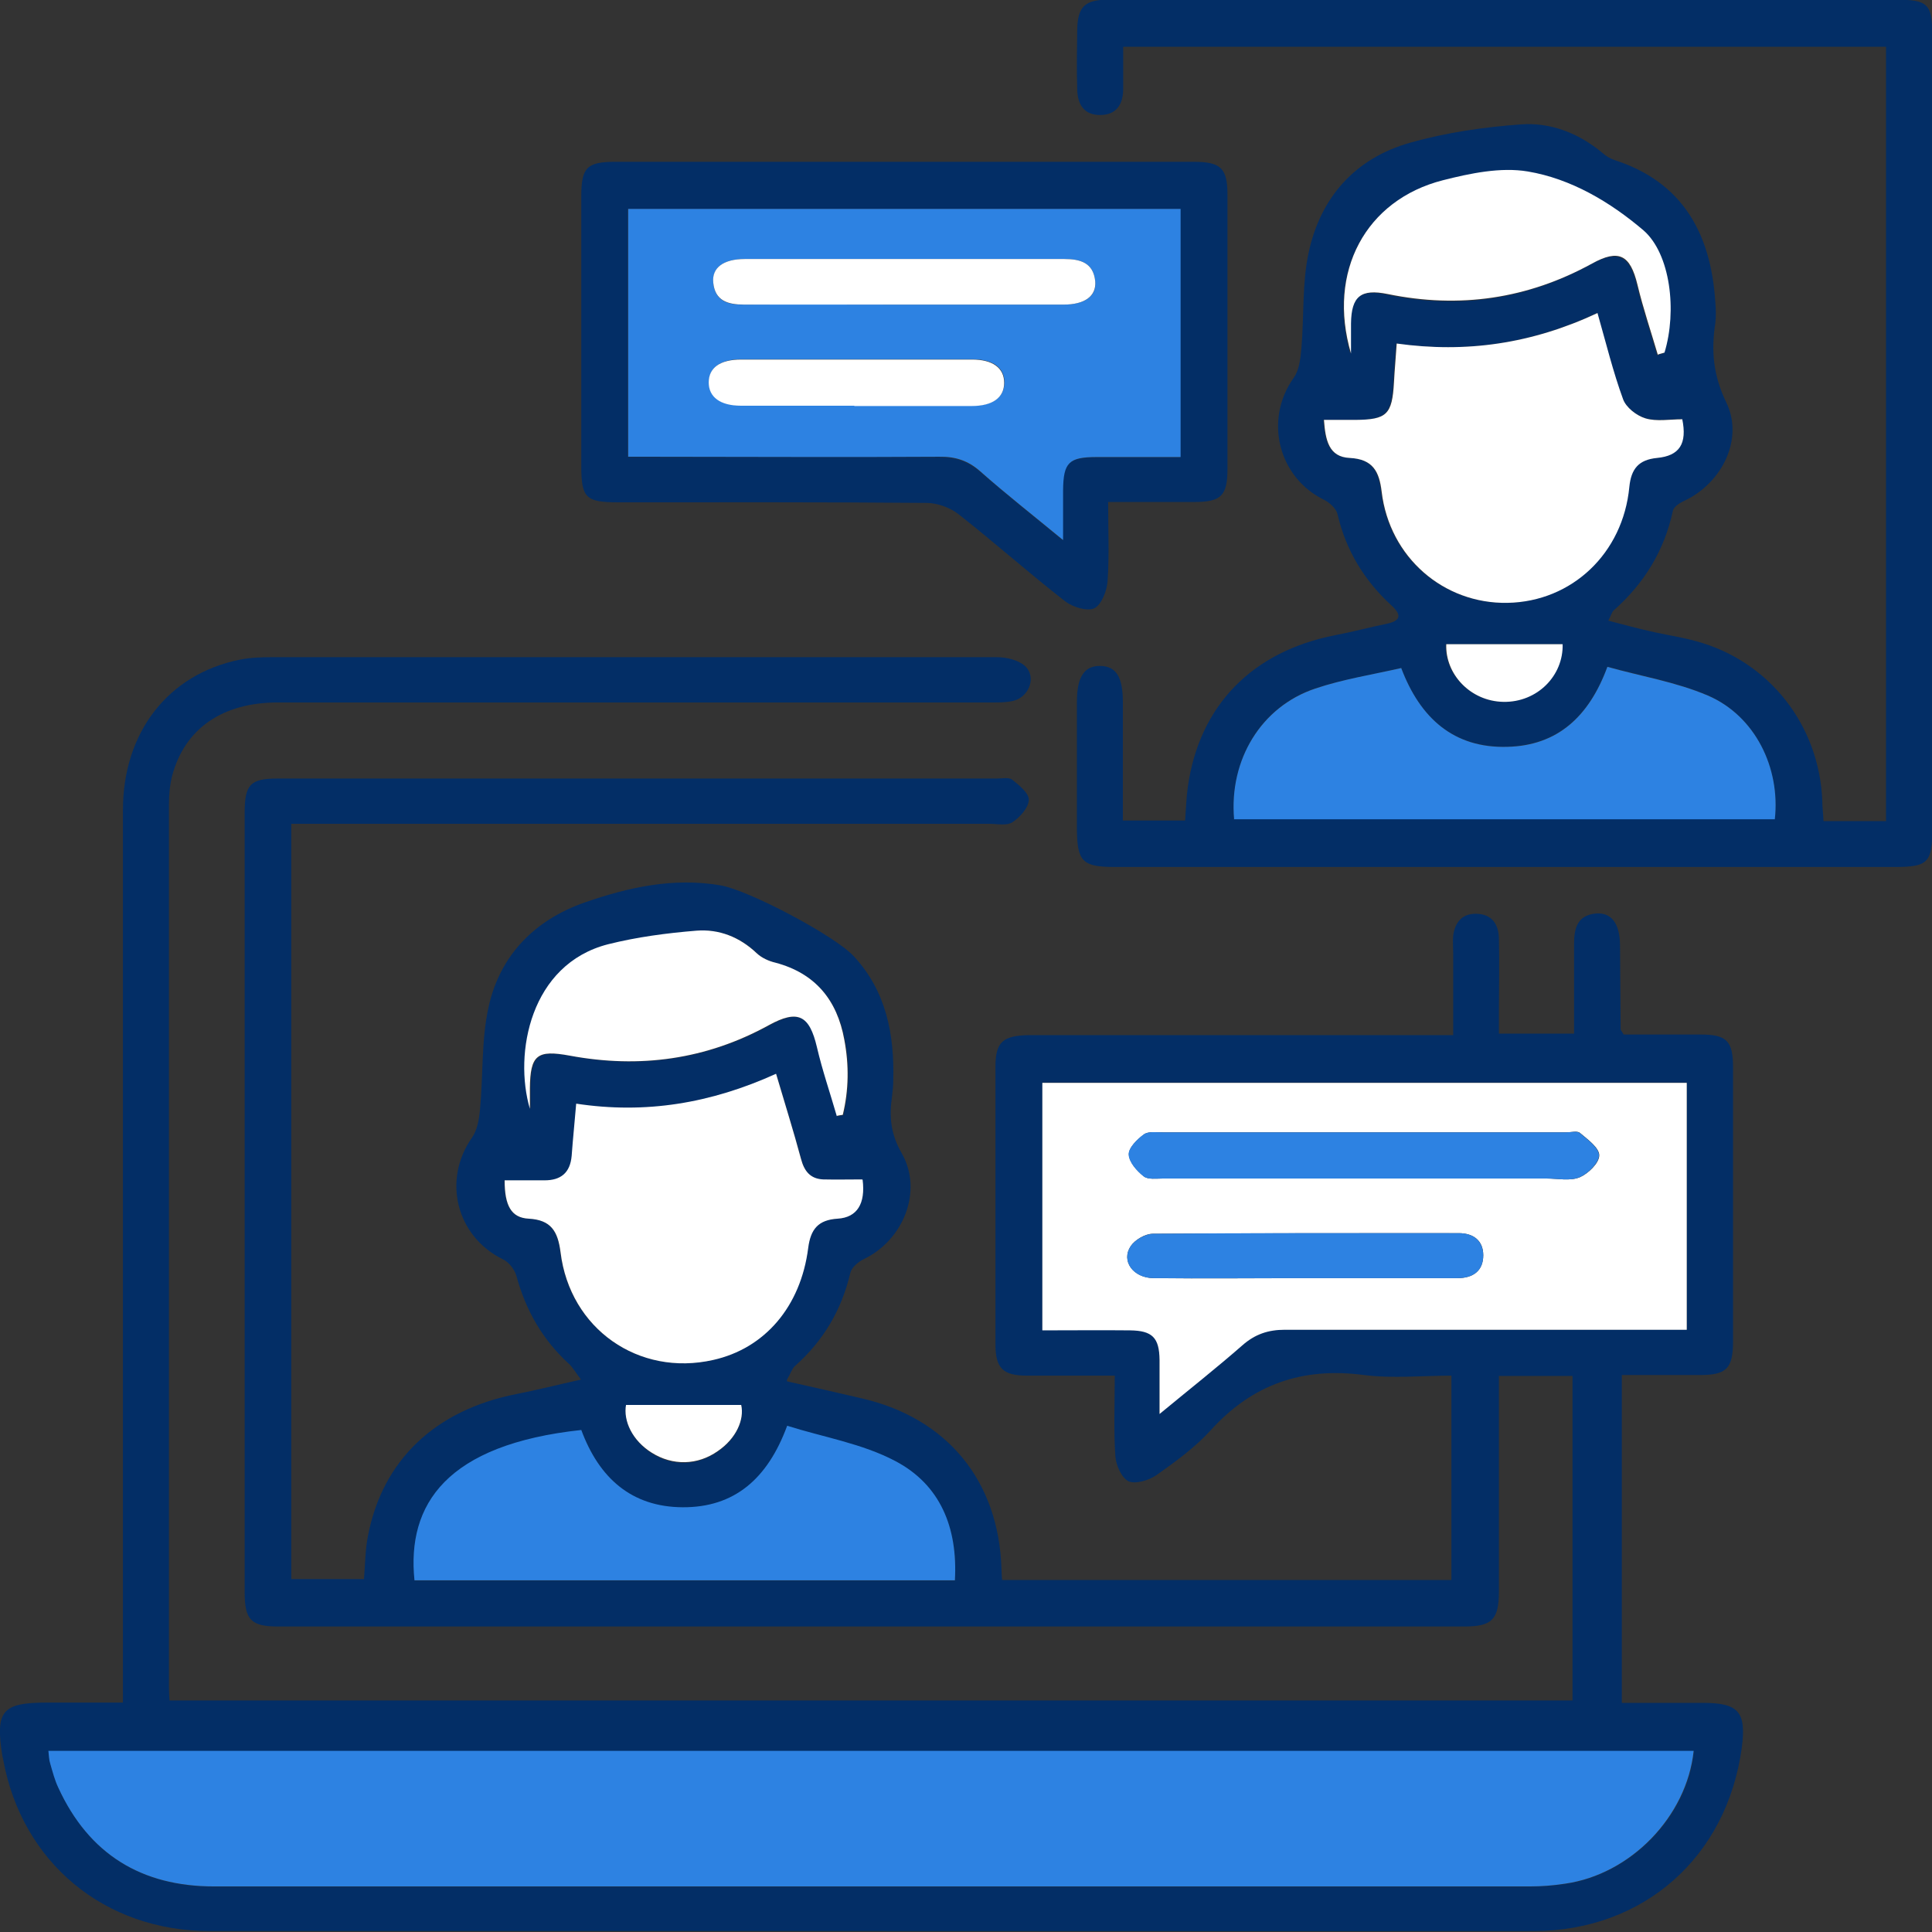
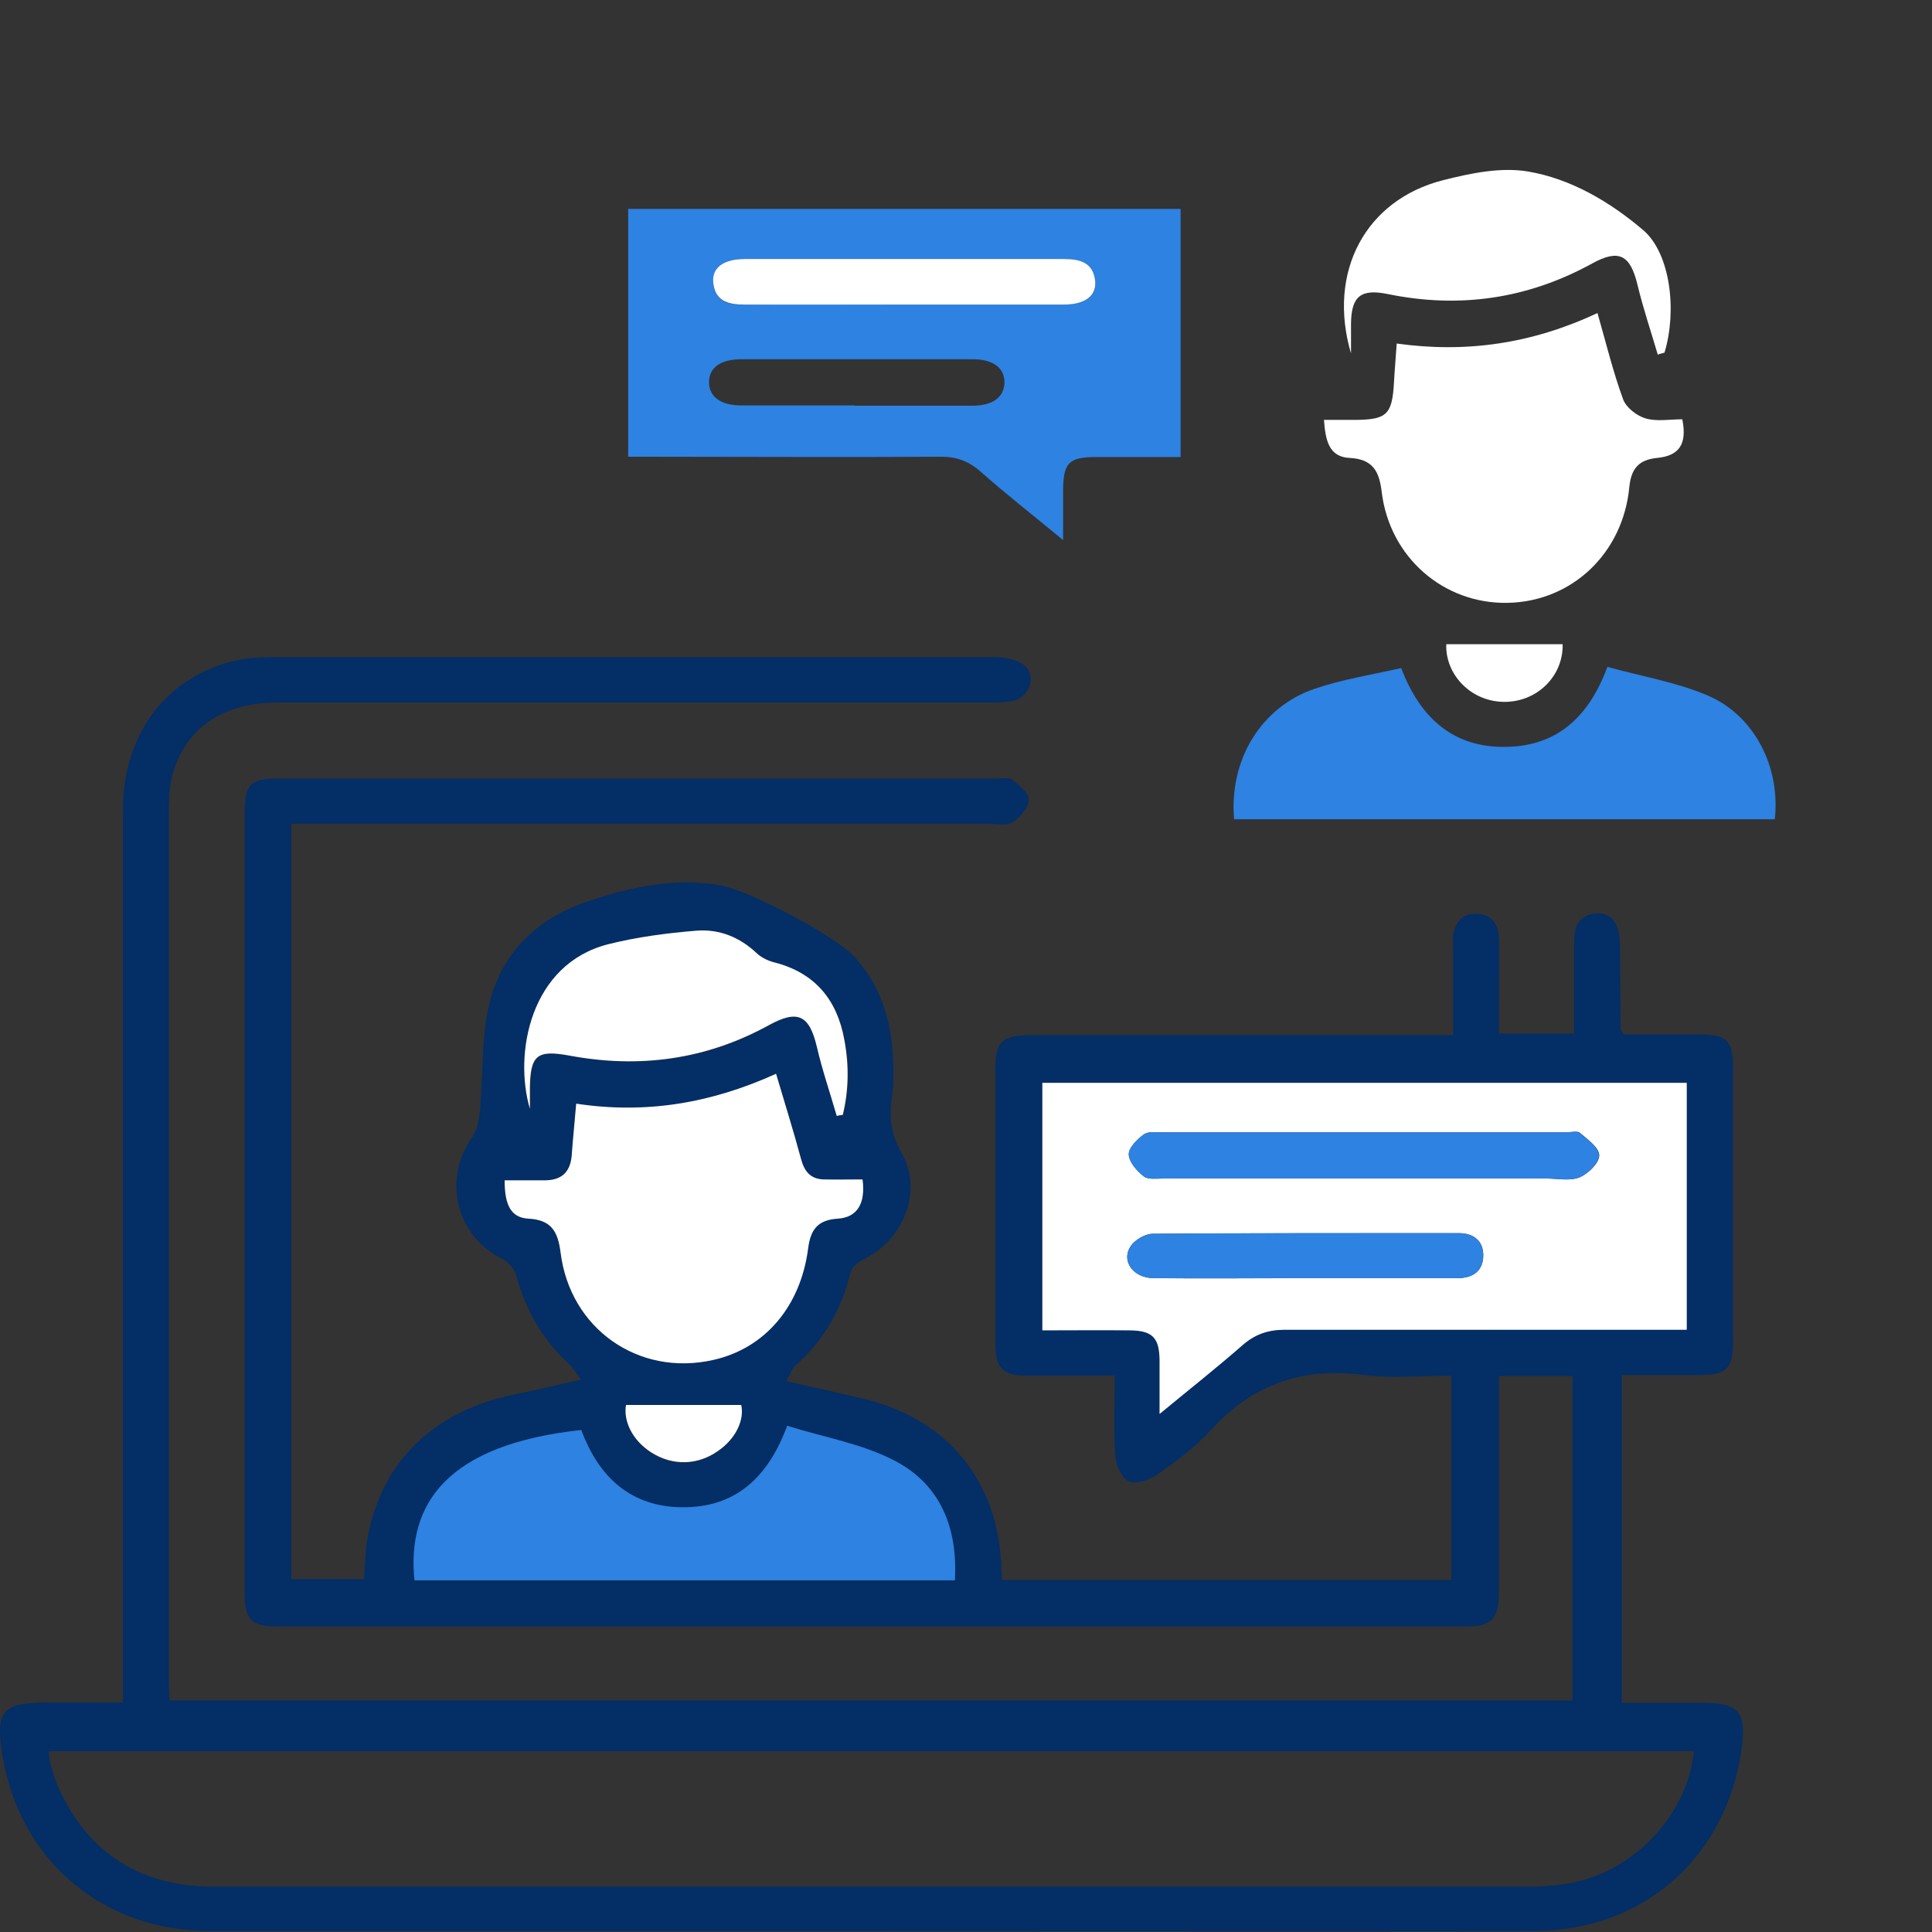
<svg xmlns="http://www.w3.org/2000/svg" width="64" height="64" viewBox="0 0 64 64" fill="none">
  <rect x="0" y="0" width="64" height="64" fill="#333333" stroke="none" />
  <g clip-path="url(#clip0_1041_6450)">
    <path d="M26.076 45.76C26.982 45.96 27.759 46.14 28.535 46.32C31.373 46.97 33.085 49.05 33.175 51.97C33.175 52.08 33.185 52.18 33.195 52.34H48.08V45.57C47.114 45.57 46.138 45.67 45.192 45.55C43.151 45.28 41.489 45.85 40.105 47.38C39.587 47.95 38.94 48.42 38.302 48.87C38.053 49.04 37.615 49.17 37.386 49.07C37.157 48.96 36.968 48.54 36.948 48.24C36.889 47.38 36.928 46.51 36.928 45.57C35.923 45.57 34.977 45.57 34.031 45.57C33.225 45.57 32.976 45.33 32.976 44.53C32.976 41.46 32.976 38.4 32.976 35.33C32.976 34.51 33.225 34.3 34.111 34.29C38.502 34.29 42.902 34.29 47.293 34.29C47.552 34.29 47.811 34.29 48.139 34.29C48.139 33.35 48.139 32.46 48.139 31.58C48.139 31.38 48.119 31.19 48.139 30.99C48.199 30.55 48.438 30.26 48.906 30.27C49.414 30.28 49.643 30.61 49.653 31.08C49.673 31.88 49.653 32.69 49.653 33.49C49.653 33.73 49.653 33.96 49.653 34.24H52.142C52.142 33.24 52.142 32.26 52.142 31.29C52.142 30.76 52.241 30.32 52.869 30.26C53.377 30.22 53.655 30.59 53.665 31.29C53.675 32.22 53.675 33.16 53.685 34.09C53.685 34.13 53.725 34.16 53.785 34.27C54.611 34.27 55.467 34.27 56.334 34.27C57.2 34.27 57.409 34.48 57.409 35.36C57.409 38.38 57.409 41.41 57.409 44.43C57.409 45.34 57.19 45.55 56.304 45.55C55.457 45.55 54.621 45.55 53.725 45.55V56.41C54.611 56.41 55.517 56.41 56.413 56.41C57.598 56.41 57.857 56.71 57.697 57.91C57.2 61.52 54.452 63.96 50.808 63.97C43.529 63.98 36.261 63.97 28.983 63.97C21.645 63.97 14.307 63.97 6.96 63.97C3.455 63.97 0.737 61.7 0.109 58.31C0.109 58.27 0.09 58.23 0.08 58.18C-0.159 56.67 0.06 56.4 1.573 56.4C2.37 56.4 3.176 56.4 4.072 56.4C4.072 56.12 4.072 55.87 4.072 55.62C4.072 46.03 4.072 36.44 4.072 26.84C4.072 24.26 5.566 22.33 7.955 21.85C8.314 21.78 8.682 21.77 9.05 21.77C17.035 21.77 25.03 21.77 33.016 21.77C33.334 21.77 33.732 21.86 33.951 22.06C34.35 22.42 34.091 23.1 33.553 23.22C33.284 23.28 32.996 23.27 32.717 23.27C24.881 23.27 17.035 23.27 9.2 23.27C7.378 23.27 6.123 24.13 5.705 25.69C5.625 26 5.596 26.33 5.596 26.66C5.596 36.4 5.596 46.15 5.596 55.89C5.596 56.02 5.605 56.15 5.615 56.33H52.092V45.58H49.653V46.26C49.653 48.41 49.653 50.57 49.653 52.72C49.653 53.65 49.424 53.88 48.508 53.88C35.405 53.88 22.312 53.88 9.21 53.88C8.324 53.88 8.105 53.66 8.105 52.76C8.105 44.15 8.105 35.53 8.105 26.92C8.105 25.99 8.294 25.79 9.19 25.79C17.135 25.79 25.08 25.79 33.026 25.79C33.195 25.79 33.424 25.74 33.533 25.83C33.762 26.01 34.091 26.28 34.081 26.5C34.071 26.76 33.782 27.08 33.533 27.24C33.344 27.36 33.026 27.29 32.767 27.29C25.339 27.29 17.912 27.29 10.484 27.29H9.648V52.31H12.057C12.097 51.83 12.097 51.35 12.187 50.89C12.665 48.37 14.417 46.71 17.105 46.18C17.772 46.05 18.439 45.88 19.246 45.7C19.057 45.45 18.967 45.29 18.848 45.18C17.971 44.38 17.414 43.4 17.105 42.26C17.045 42.05 16.856 41.81 16.667 41.72C15.124 40.97 14.646 39.1 15.632 37.69C15.811 37.44 15.87 37.08 15.9 36.76C16.01 35.62 15.94 34.44 16.189 33.34C16.567 31.64 17.712 30.48 19.355 29.9C20.819 29.39 22.312 29.06 23.875 29.33C24.802 29.49 27.649 30.99 28.286 31.68C29.361 32.84 29.63 34.27 29.59 35.79C29.59 35.96 29.571 36.14 29.551 36.31C29.451 36.98 29.501 37.56 29.869 38.2C30.586 39.45 29.929 41.08 28.615 41.71C28.426 41.8 28.207 41.99 28.167 42.17C27.878 43.4 27.271 44.42 26.335 45.25C26.235 45.34 26.195 45.49 26.066 45.71L26.076 45.76ZM56.105 58.01H1.613C1.633 58.18 1.633 58.31 1.673 58.43C1.752 58.7 1.822 58.98 1.941 59.23C2.947 61.44 4.709 62.5 7.099 62.5C21.625 62.5 36.162 62.5 50.688 62.5C51.077 62.5 51.465 62.46 51.853 62.41C54.034 62.09 55.895 60.18 56.114 58.01H56.105ZM55.876 35.86H34.529V44.06C35.525 44.06 36.48 44.05 37.436 44.06C38.173 44.07 38.402 44.31 38.412 45.04C38.412 45.59 38.412 46.14 38.412 46.83C39.417 46 40.304 45.3 41.15 44.56C41.568 44.2 42.006 44.04 42.564 44.04C46.736 44.06 50.917 44.04 55.089 44.04H55.876V35.84V35.86ZM19.266 47.38C14.805 47.86 13.471 49.83 13.74 52.36H31.632C31.731 50.62 31.144 49.19 29.66 48.41C28.565 47.83 27.281 47.62 26.076 47.24C25.429 49 24.324 49.95 22.611 49.94C20.919 49.93 19.853 48.97 19.256 47.38H19.266ZM16.707 39.1C16.707 39.94 16.926 40.34 17.503 40.37C18.24 40.41 18.469 40.78 18.559 41.48C18.867 44.02 21.148 45.61 23.617 45.05C25.319 44.67 26.514 43.29 26.763 41.34C26.843 40.72 27.091 40.41 27.739 40.37C28.386 40.33 28.665 39.87 28.565 39.08C28.137 39.08 27.709 39.09 27.281 39.08C26.852 39.06 26.653 38.81 26.544 38.4C26.295 37.47 26.006 36.56 25.718 35.58C23.557 36.56 21.396 36.92 19.096 36.57C19.047 37.18 18.987 37.74 18.947 38.3C18.897 38.86 18.589 39.11 18.051 39.11C17.623 39.11 17.185 39.11 16.727 39.11L16.707 39.1ZM27.719 36.98C27.788 36.97 27.868 36.96 27.938 36.94C28.137 36.12 28.147 35.29 27.988 34.45C27.739 33.13 27.022 32.26 25.707 31.9C25.488 31.84 25.25 31.74 25.09 31.59C24.523 31.04 23.836 30.77 23.089 30.84C22.103 30.92 21.118 31.05 20.162 31.29C17.583 31.95 17.026 34.91 17.573 36.74C17.573 36.46 17.573 36.27 17.573 36.07C17.583 34.95 17.812 34.78 18.897 34.98C21.207 35.41 23.408 35.11 25.488 33.97C26.444 33.44 26.833 33.64 27.081 34.7C27.261 35.47 27.52 36.22 27.739 36.98H27.719ZM20.739 46.55C20.65 47.09 20.958 47.74 21.585 48.14C22.273 48.58 23.099 48.56 23.776 48.09C24.393 47.66 24.662 47.04 24.553 46.56H20.739V46.55Z" fill="#032e66" />
-     <path d="M37.187 27.18H39.258C39.288 26.79 39.298 26.43 39.348 26.07C39.726 23.37 41.478 21.58 44.236 21.04C44.814 20.93 45.371 20.78 45.949 20.66C46.427 20.56 46.417 20.35 46.098 20.06C45.192 19.23 44.585 18.23 44.306 17.03C44.266 16.85 44.047 16.65 43.868 16.56C42.345 15.82 41.867 13.91 42.852 12.52C43.042 12.26 43.081 11.87 43.111 11.53C43.201 10.47 43.131 9.39 43.35 8.37C43.739 6.54 44.894 5.24 46.706 4.73C47.9 4.39 49.155 4.21 50.389 4.12C51.365 4.05 52.301 4.41 53.088 5.07C53.197 5.17 53.337 5.25 53.476 5.3C55.746 6.03 56.672 7.74 56.821 9.99C56.841 10.23 56.851 10.47 56.821 10.71C56.682 11.62 56.752 12.43 57.18 13.32C57.777 14.53 57.05 15.99 55.816 16.58C55.657 16.65 55.447 16.78 55.417 16.92C55.129 18.25 54.462 19.33 53.456 20.22C53.396 20.27 53.377 20.37 53.277 20.56C53.775 20.69 54.213 20.81 54.661 20.91C55.169 21.03 55.686 21.1 56.184 21.24C58.594 21.89 60.266 24.01 60.366 26.53C60.366 26.74 60.396 26.95 60.406 27.2H62.477V1.55H37.207C37.207 2.01 37.207 2.48 37.207 2.94C37.207 3.44 36.998 3.8 36.461 3.81C35.913 3.82 35.694 3.46 35.684 2.96C35.664 2.31 35.674 1.66 35.684 1C35.694 0.23 35.933 -0.01 36.699 -0.01C39.776 -0.01 42.852 -0.01 45.919 -0.01C51.544 -0.01 57.18 -0.01 62.805 -0.01C63.87 -0.01 64.01 0.13 64.01 1.19C64.01 9.95 64.01 18.72 64.01 27.48C64.01 28.57 63.861 28.72 62.775 28.72C54.163 28.72 45.541 28.72 36.928 28.72C35.863 28.72 35.684 28.54 35.674 27.48C35.674 26.07 35.674 24.65 35.674 23.24C35.674 22.42 35.923 22.05 36.45 22.06C36.978 22.07 37.197 22.43 37.197 23.27C37.197 24.55 37.197 25.83 37.197 27.17L37.187 27.18ZM40.871 27.13H58.793C58.982 25.42 58.136 23.71 56.572 23.03C55.517 22.58 54.362 22.39 53.247 22.08C52.63 23.73 51.594 24.69 49.931 24.73C48.149 24.78 47.044 23.78 46.417 22.12C45.451 22.35 44.485 22.5 43.569 22.8C41.777 23.4 40.712 25.16 40.881 27.12L40.871 27.13ZM52.898 10.37C50.718 11.39 48.548 11.7 46.248 11.38C46.218 11.85 46.178 12.26 46.158 12.66C46.098 13.74 45.919 13.9 44.874 13.91C44.535 13.91 44.207 13.91 43.838 13.91C43.888 14.58 43.998 15.14 44.694 15.17C45.461 15.21 45.67 15.62 45.75 16.29C46.009 18.46 47.801 20.01 49.922 19.97C52.052 19.93 53.745 18.33 53.954 16.13C54.014 15.53 54.263 15.23 54.87 15.17C55.617 15.1 55.876 14.7 55.706 13.88C55.308 13.88 54.87 13.96 54.502 13.85C54.203 13.76 53.854 13.49 53.755 13.21C53.426 12.31 53.197 11.37 52.908 10.36L52.898 10.37ZM54.91 11.76C54.979 11.74 55.049 11.72 55.119 11.7C55.527 10.32 55.318 8.42 54.422 7.65C53.327 6.7 52.022 5.93 50.589 5.7C49.693 5.55 48.687 5.76 47.781 5.99C45.222 6.64 43.948 9.02 44.734 11.73C44.734 11.3 44.734 11.02 44.734 10.74C44.744 9.83 45.073 9.57 45.949 9.76C48.328 10.26 50.589 9.92 52.719 8.75C53.605 8.26 53.994 8.47 54.223 9.45C54.412 10.24 54.671 11 54.9 11.78L54.91 11.76ZM51.754 21.34H47.891C47.851 22.33 48.697 23.22 49.782 23.25C50.907 23.27 51.773 22.39 51.744 21.34H51.754Z" fill="#032e66" />
-     <path d="M36.709 16.64C36.709 17.56 36.749 18.41 36.69 19.25C36.669 19.57 36.49 20.03 36.251 20.15C36.012 20.26 35.535 20.11 35.286 19.92C34.091 18.99 32.956 17.98 31.761 17.04C31.482 16.82 31.074 16.67 30.726 16.66C27.311 16.63 23.886 16.64 20.47 16.64C19.405 16.64 19.256 16.49 19.256 15.44C19.256 12.46 19.256 9.49 19.256 6.51C19.256 5.55 19.435 5.36 20.391 5.36C26.773 5.36 33.155 5.36 39.537 5.36C40.443 5.36 40.662 5.57 40.662 6.46C40.662 9.48 40.662 12.5 40.662 15.52C40.662 16.43 40.453 16.63 39.547 16.63C38.621 16.63 37.695 16.63 36.699 16.63L36.709 16.64ZM20.799 6.92V15.14C21.098 15.14 21.327 15.14 21.566 15.14C24.742 15.14 27.928 15.14 31.104 15.14C31.632 15.14 32.05 15.27 32.458 15.62C33.314 16.37 34.2 17.07 35.206 17.9C35.206 17.23 35.206 16.74 35.206 16.25C35.206 15.34 35.395 15.15 36.321 15.15C37.247 15.15 38.163 15.15 39.099 15.15V6.92H20.799Z" fill="#032e66" />
-     <path d="M56.105 58C55.876 60.17 54.024 62.09 51.843 62.4C51.455 62.46 51.067 62.49 50.678 62.49C36.152 62.49 21.616 62.49 7.089 62.49C4.699 62.49 2.947 61.43 1.932 59.22C1.812 58.97 1.742 58.69 1.663 58.42C1.623 58.3 1.623 58.17 1.603 58H56.105Z" fill="#2d82e2" />
    <path d="M55.876 35.85V44.05H55.089C50.917 44.05 46.736 44.05 42.564 44.05C42.006 44.05 41.568 44.2 41.15 44.57C40.304 45.31 39.417 46.01 38.412 46.84C38.412 46.15 38.412 45.6 38.412 45.05C38.402 44.31 38.173 44.08 37.436 44.07C36.49 44.06 35.535 44.07 34.529 44.07V35.87H55.876V35.85ZM45.133 39.04C47.164 39.04 49.205 39.04 51.236 39.04C51.604 39.04 52.012 39.13 52.331 39C52.61 38.88 52.978 38.53 52.978 38.27C52.978 38.02 52.59 37.74 52.341 37.53C52.251 37.45 52.052 37.51 51.893 37.51C47.432 37.51 42.982 37.51 38.522 37.51C38.312 37.51 38.044 37.47 37.894 37.58C37.675 37.74 37.386 38.02 37.396 38.24C37.406 38.5 37.665 38.79 37.894 38.97C38.034 39.08 38.312 39.04 38.522 39.04C40.732 39.04 42.932 39.04 45.142 39.04H45.133ZM43.211 42.34C44.904 42.34 46.586 42.34 48.279 42.34C48.797 42.34 49.135 42.1 49.135 41.58C49.135 41.1 48.816 40.85 48.319 40.85C44.943 40.85 41.568 40.85 38.183 40.87C37.934 40.87 37.596 41.07 37.456 41.28C37.128 41.77 37.536 42.33 38.213 42.34C39.876 42.36 41.548 42.34 43.211 42.34Z" fill="white" />
    <path d="M19.256 47.37C19.843 48.96 20.919 49.92 22.611 49.93C24.324 49.94 25.429 48.99 26.076 47.23C27.281 47.61 28.565 47.82 29.66 48.4C31.144 49.18 31.731 50.6 31.632 52.35H13.73C13.471 49.83 14.795 47.85 19.256 47.37Z" fill="#2d82e2" />
    <path d="M28.555 39.07C28.127 39.07 27.699 39.08 27.271 39.07C26.843 39.05 26.643 38.8 26.534 38.39C26.285 37.46 25.996 36.55 25.708 35.57C23.547 36.55 21.387 36.91 19.087 36.56C19.037 37.17 18.977 37.73 18.937 38.29C18.887 38.85 18.579 39.1 18.041 39.1C17.613 39.1 17.175 39.1 16.717 39.1C16.717 39.94 16.936 40.34 17.513 40.37C18.25 40.41 18.479 40.78 18.569 41.48C18.878 44.02 21.157 45.61 23.627 45.05C25.329 44.67 26.524 43.29 26.773 41.34C26.853 40.72 27.102 40.41 27.749 40.37C28.396 40.33 28.675 39.87 28.575 39.08L28.555 39.07Z" fill="white" />
    <path d="M27.719 36.97C27.5 36.21 27.241 35.46 27.062 34.69C26.813 33.63 26.434 33.43 25.468 33.96C23.398 35.1 21.187 35.4 18.877 34.97C17.792 34.77 17.563 34.94 17.553 36.06C17.553 36.25 17.553 36.45 17.553 36.73C17.015 34.9 17.563 31.94 20.142 31.28C21.098 31.04 22.083 30.91 23.069 30.83C23.816 30.77 24.503 31.04 25.07 31.58C25.23 31.73 25.468 31.84 25.688 31.89C27.002 32.24 27.729 33.12 27.968 34.44C28.127 35.28 28.117 36.11 27.918 36.93C27.848 36.94 27.768 36.95 27.699 36.97H27.719Z" fill="white" />
    <path d="M20.739 46.54H24.553C24.662 47.02 24.393 47.65 23.776 48.07C23.109 48.54 22.283 48.56 21.586 48.12C20.948 47.72 20.64 47.07 20.739 46.53V46.54Z" fill="white" />
    <path d="M40.881 27.13C40.712 25.17 41.777 23.41 43.569 22.81C44.485 22.5 45.451 22.35 46.417 22.13C47.044 23.79 48.159 24.79 49.931 24.74C51.594 24.7 52.64 23.74 53.247 22.09C54.352 22.4 55.517 22.59 56.572 23.04C58.136 23.71 58.982 25.43 58.793 27.14H40.871L40.881 27.13Z" fill="#2d82e2" />
    <path d="M55.716 13.89C55.318 13.89 54.88 13.97 54.511 13.86C54.213 13.77 53.864 13.5 53.765 13.22C53.436 12.32 53.207 11.38 52.919 10.37C50.738 11.39 48.568 11.7 46.268 11.38C46.238 11.85 46.198 12.26 46.178 12.66C46.118 13.74 45.939 13.9 44.894 13.91C44.555 13.91 44.227 13.91 43.858 13.91C43.908 14.58 44.017 15.14 44.714 15.17C45.481 15.21 45.69 15.62 45.77 16.29C46.029 18.46 47.821 20.01 49.941 19.97C52.072 19.93 53.765 18.33 53.974 16.13C54.034 15.53 54.282 15.23 54.89 15.17C55.637 15.1 55.895 14.7 55.726 13.88L55.716 13.89Z" fill="white" />
    <path d="M54.92 11.76C54.691 10.98 54.432 10.22 54.243 9.43C54.004 8.44 53.625 8.24 52.739 8.73C50.609 9.9 48.349 10.23 45.969 9.74C45.083 9.56 44.764 9.81 44.754 10.72C44.754 11 44.754 11.28 44.754 11.71C43.958 9 45.242 6.62 47.801 5.97C48.707 5.74 49.712 5.53 50.609 5.68C52.042 5.92 53.337 6.69 54.442 7.63C55.338 8.41 55.557 10.3 55.139 11.68C55.069 11.7 54.999 11.72 54.93 11.74L54.92 11.76Z" fill="white" />
    <path d="M51.764 21.34C51.793 22.38 50.927 23.27 49.802 23.25C48.707 23.23 47.871 22.33 47.91 21.34H51.773H51.764Z" fill="white" />
    <path d="M20.799 6.92H39.109V15.14C38.183 15.14 37.257 15.14 36.331 15.14C35.405 15.14 35.226 15.32 35.216 16.24C35.216 16.73 35.216 17.23 35.216 17.89C34.21 17.06 33.314 16.36 32.468 15.61C32.07 15.26 31.651 15.12 31.114 15.13C27.938 15.15 24.752 15.13 21.576 15.13C21.337 15.13 21.098 15.13 20.809 15.13V6.92H20.799ZM29.979 10.09C31.731 10.09 33.483 10.09 35.236 10.09C35.933 10.09 36.331 9.81 36.281 9.32C36.221 8.7 35.783 8.58 35.256 8.58C31.731 8.58 28.197 8.58 24.672 8.58C23.965 8.58 23.587 8.87 23.627 9.36C23.686 9.98 24.114 10.1 24.652 10.09C26.424 10.08 28.206 10.09 29.979 10.09ZM28.306 13.44C29.6 13.44 30.895 13.44 32.199 13.44C32.886 13.44 33.264 13.16 33.274 12.67C33.274 12.18 32.896 11.9 32.209 11.9C29.66 11.9 27.111 11.9 24.562 11.9C23.866 11.9 23.487 12.18 23.487 12.66C23.487 13.14 23.875 13.43 24.552 13.43C25.807 13.43 27.062 13.43 28.316 13.43L28.306 13.44Z" fill="#2d82e2" />
    <path d="M45.133 39.04C42.922 39.04 40.722 39.04 38.512 39.04C38.303 39.04 38.024 39.08 37.884 38.97C37.655 38.79 37.396 38.5 37.386 38.24C37.386 38.02 37.665 37.74 37.884 37.58C38.034 37.47 38.303 37.51 38.512 37.51C42.972 37.51 47.423 37.51 51.883 37.51C52.032 37.51 52.242 37.46 52.331 37.53C52.59 37.75 52.968 38.02 52.968 38.27C52.968 38.52 52.61 38.88 52.321 39C52.002 39.13 51.594 39.04 51.226 39.04C49.195 39.04 47.154 39.04 45.123 39.04H45.133Z" fill="#2d82e2" />
    <path d="M43.211 42.34C41.548 42.34 39.876 42.35 38.213 42.34C37.536 42.34 37.128 41.77 37.456 41.28C37.596 41.07 37.934 40.88 38.183 40.87C41.558 40.84 44.934 40.85 48.319 40.85C48.816 40.85 49.125 41.1 49.135 41.58C49.135 42.1 48.797 42.34 48.279 42.34C46.586 42.34 44.904 42.34 43.211 42.34Z" fill="#2d82e2" />
    <path d="M29.979 10.09C28.206 10.09 26.424 10.09 24.652 10.09C24.114 10.09 23.686 9.97 23.627 9.36C23.577 8.87 23.965 8.58 24.672 8.58C28.197 8.58 31.731 8.58 35.256 8.58C35.783 8.58 36.221 8.7 36.281 9.32C36.321 9.81 35.933 10.09 35.236 10.09C33.483 10.09 31.731 10.09 29.979 10.09Z" fill="white" />
-     <path d="M28.306 13.44C27.052 13.44 25.797 13.44 24.543 13.44C23.856 13.44 23.477 13.15 23.477 12.67C23.477 12.18 23.856 11.91 24.553 11.91C27.101 11.91 29.65 11.91 32.199 11.91C32.886 11.91 33.264 12.19 33.264 12.68C33.264 13.17 32.886 13.45 32.189 13.45C30.895 13.45 29.601 13.45 28.296 13.45L28.306 13.44Z" fill="white" />
  </g>
  <defs>
    <clipPath id="clip0_1041_6450">
      <rect width="64" height="64" fill="white" />
    </clipPath>
  </defs>
</svg>